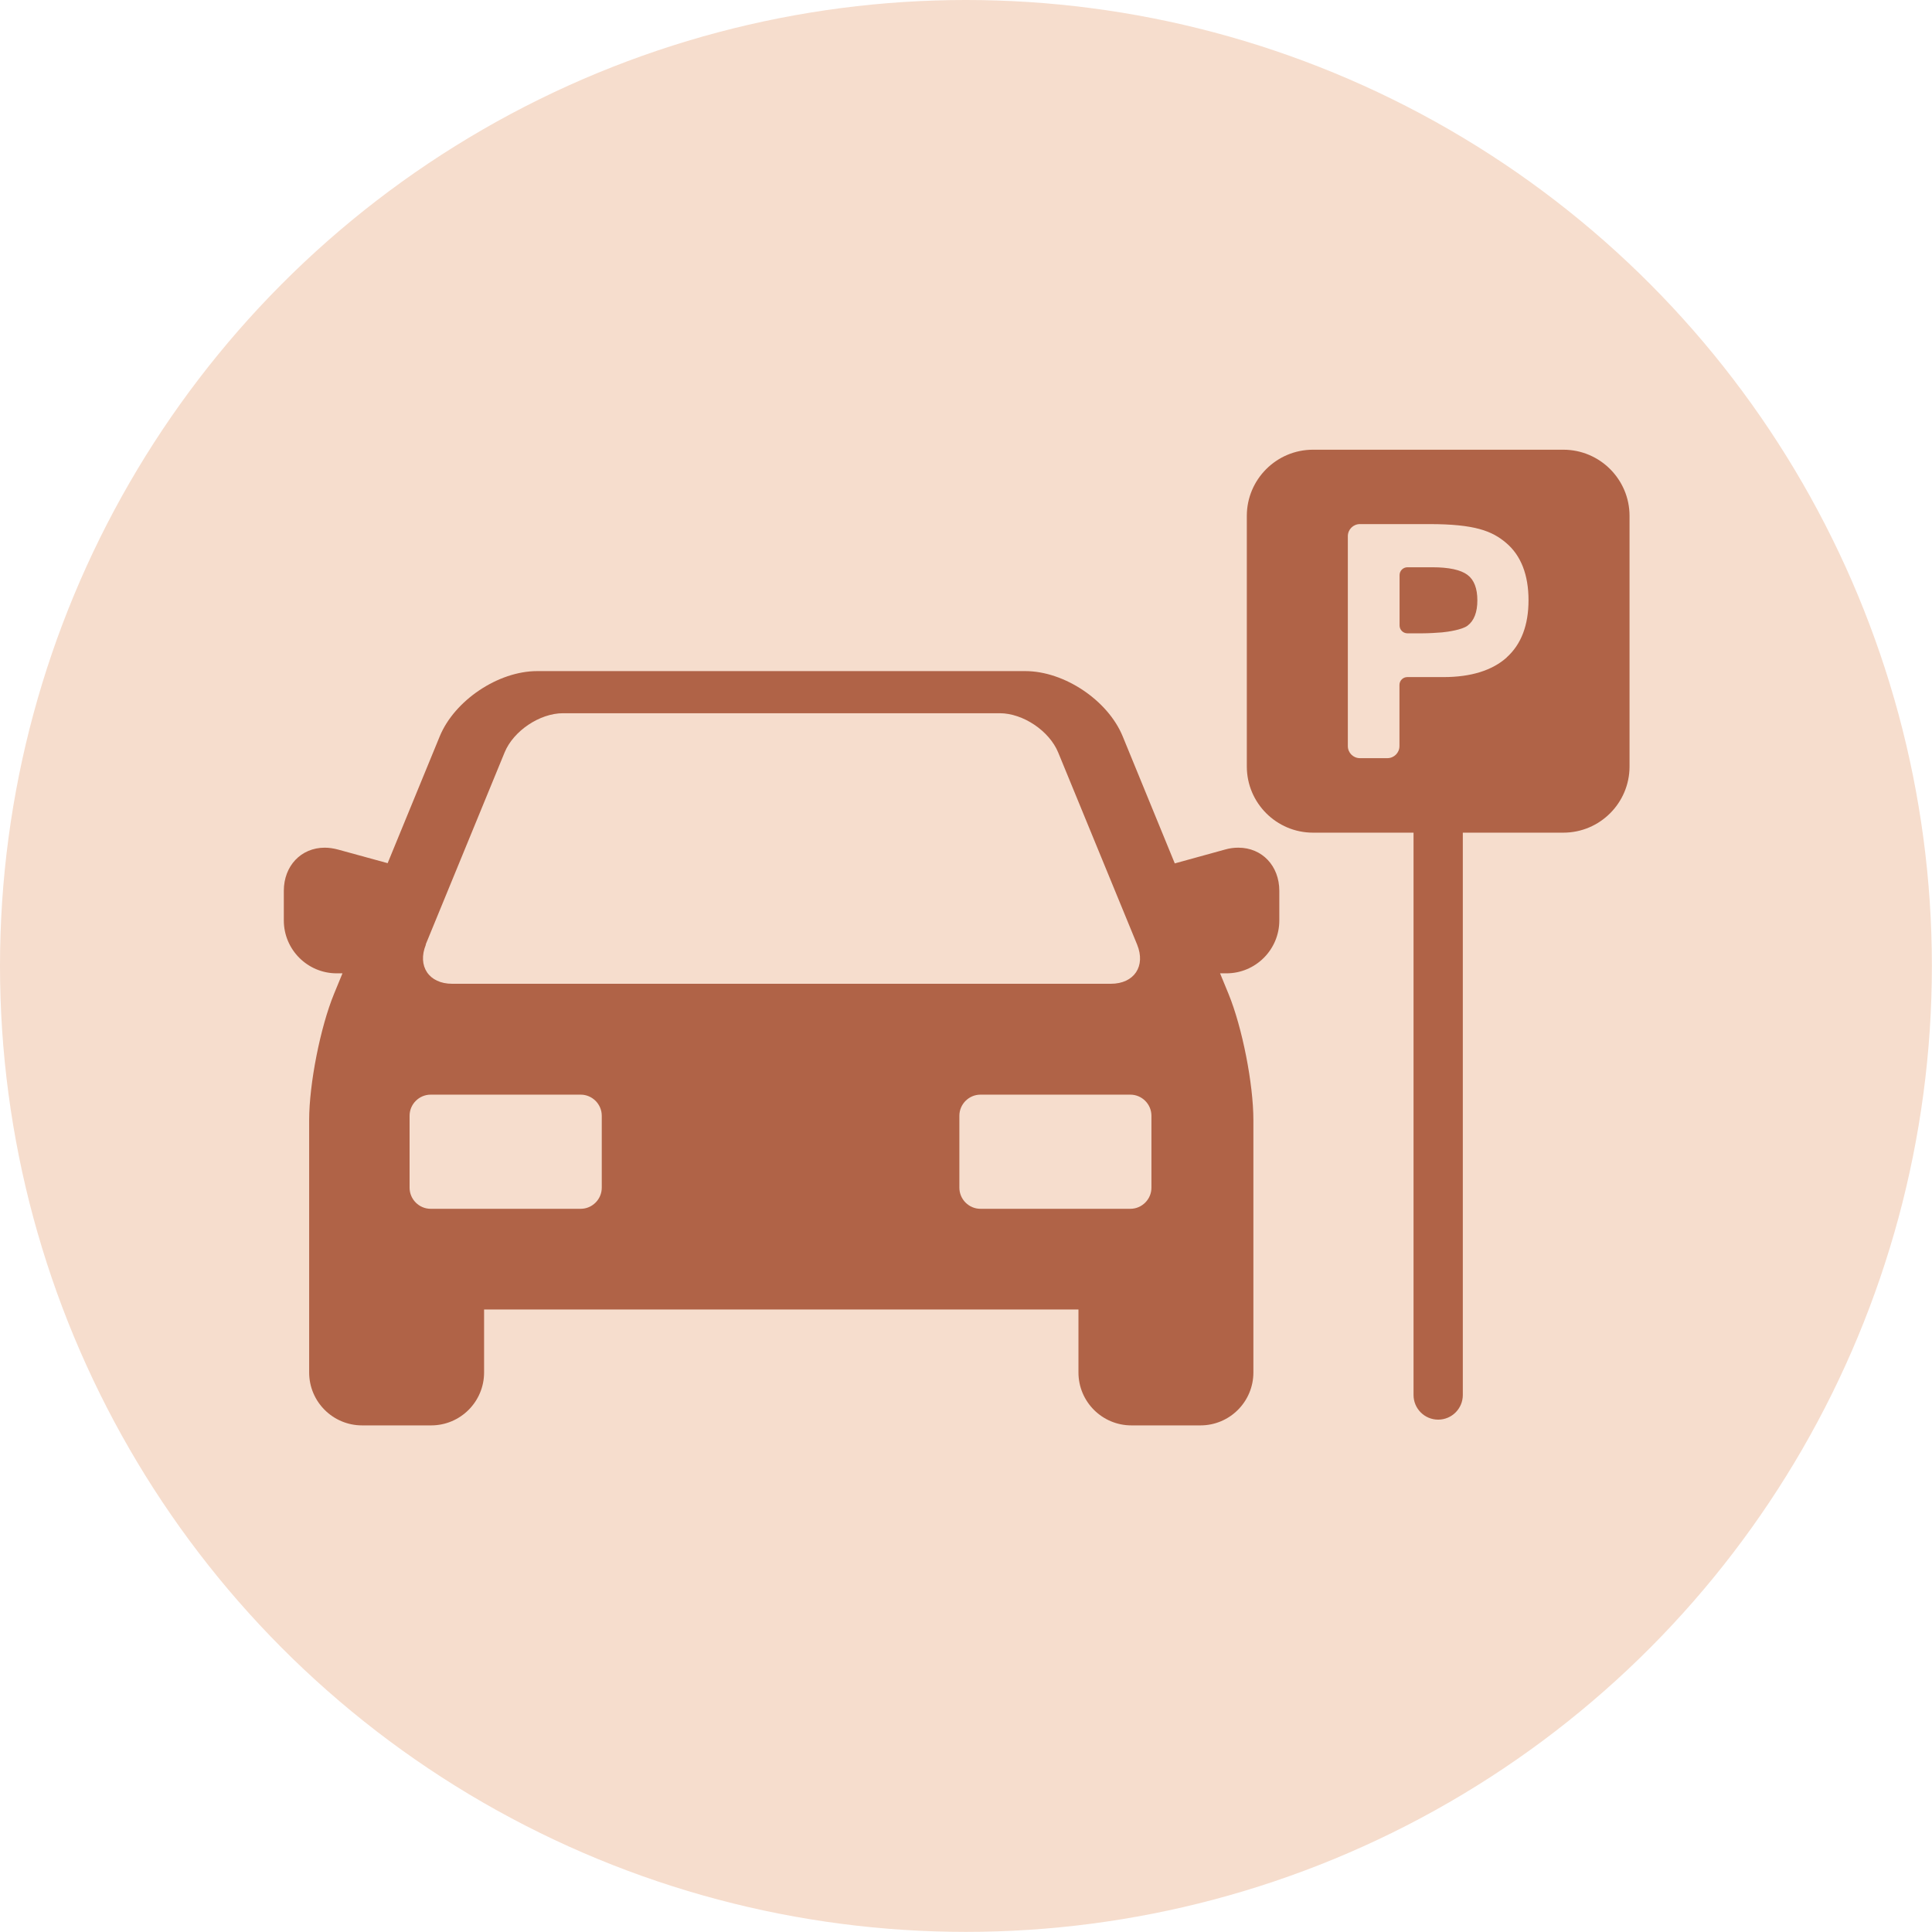
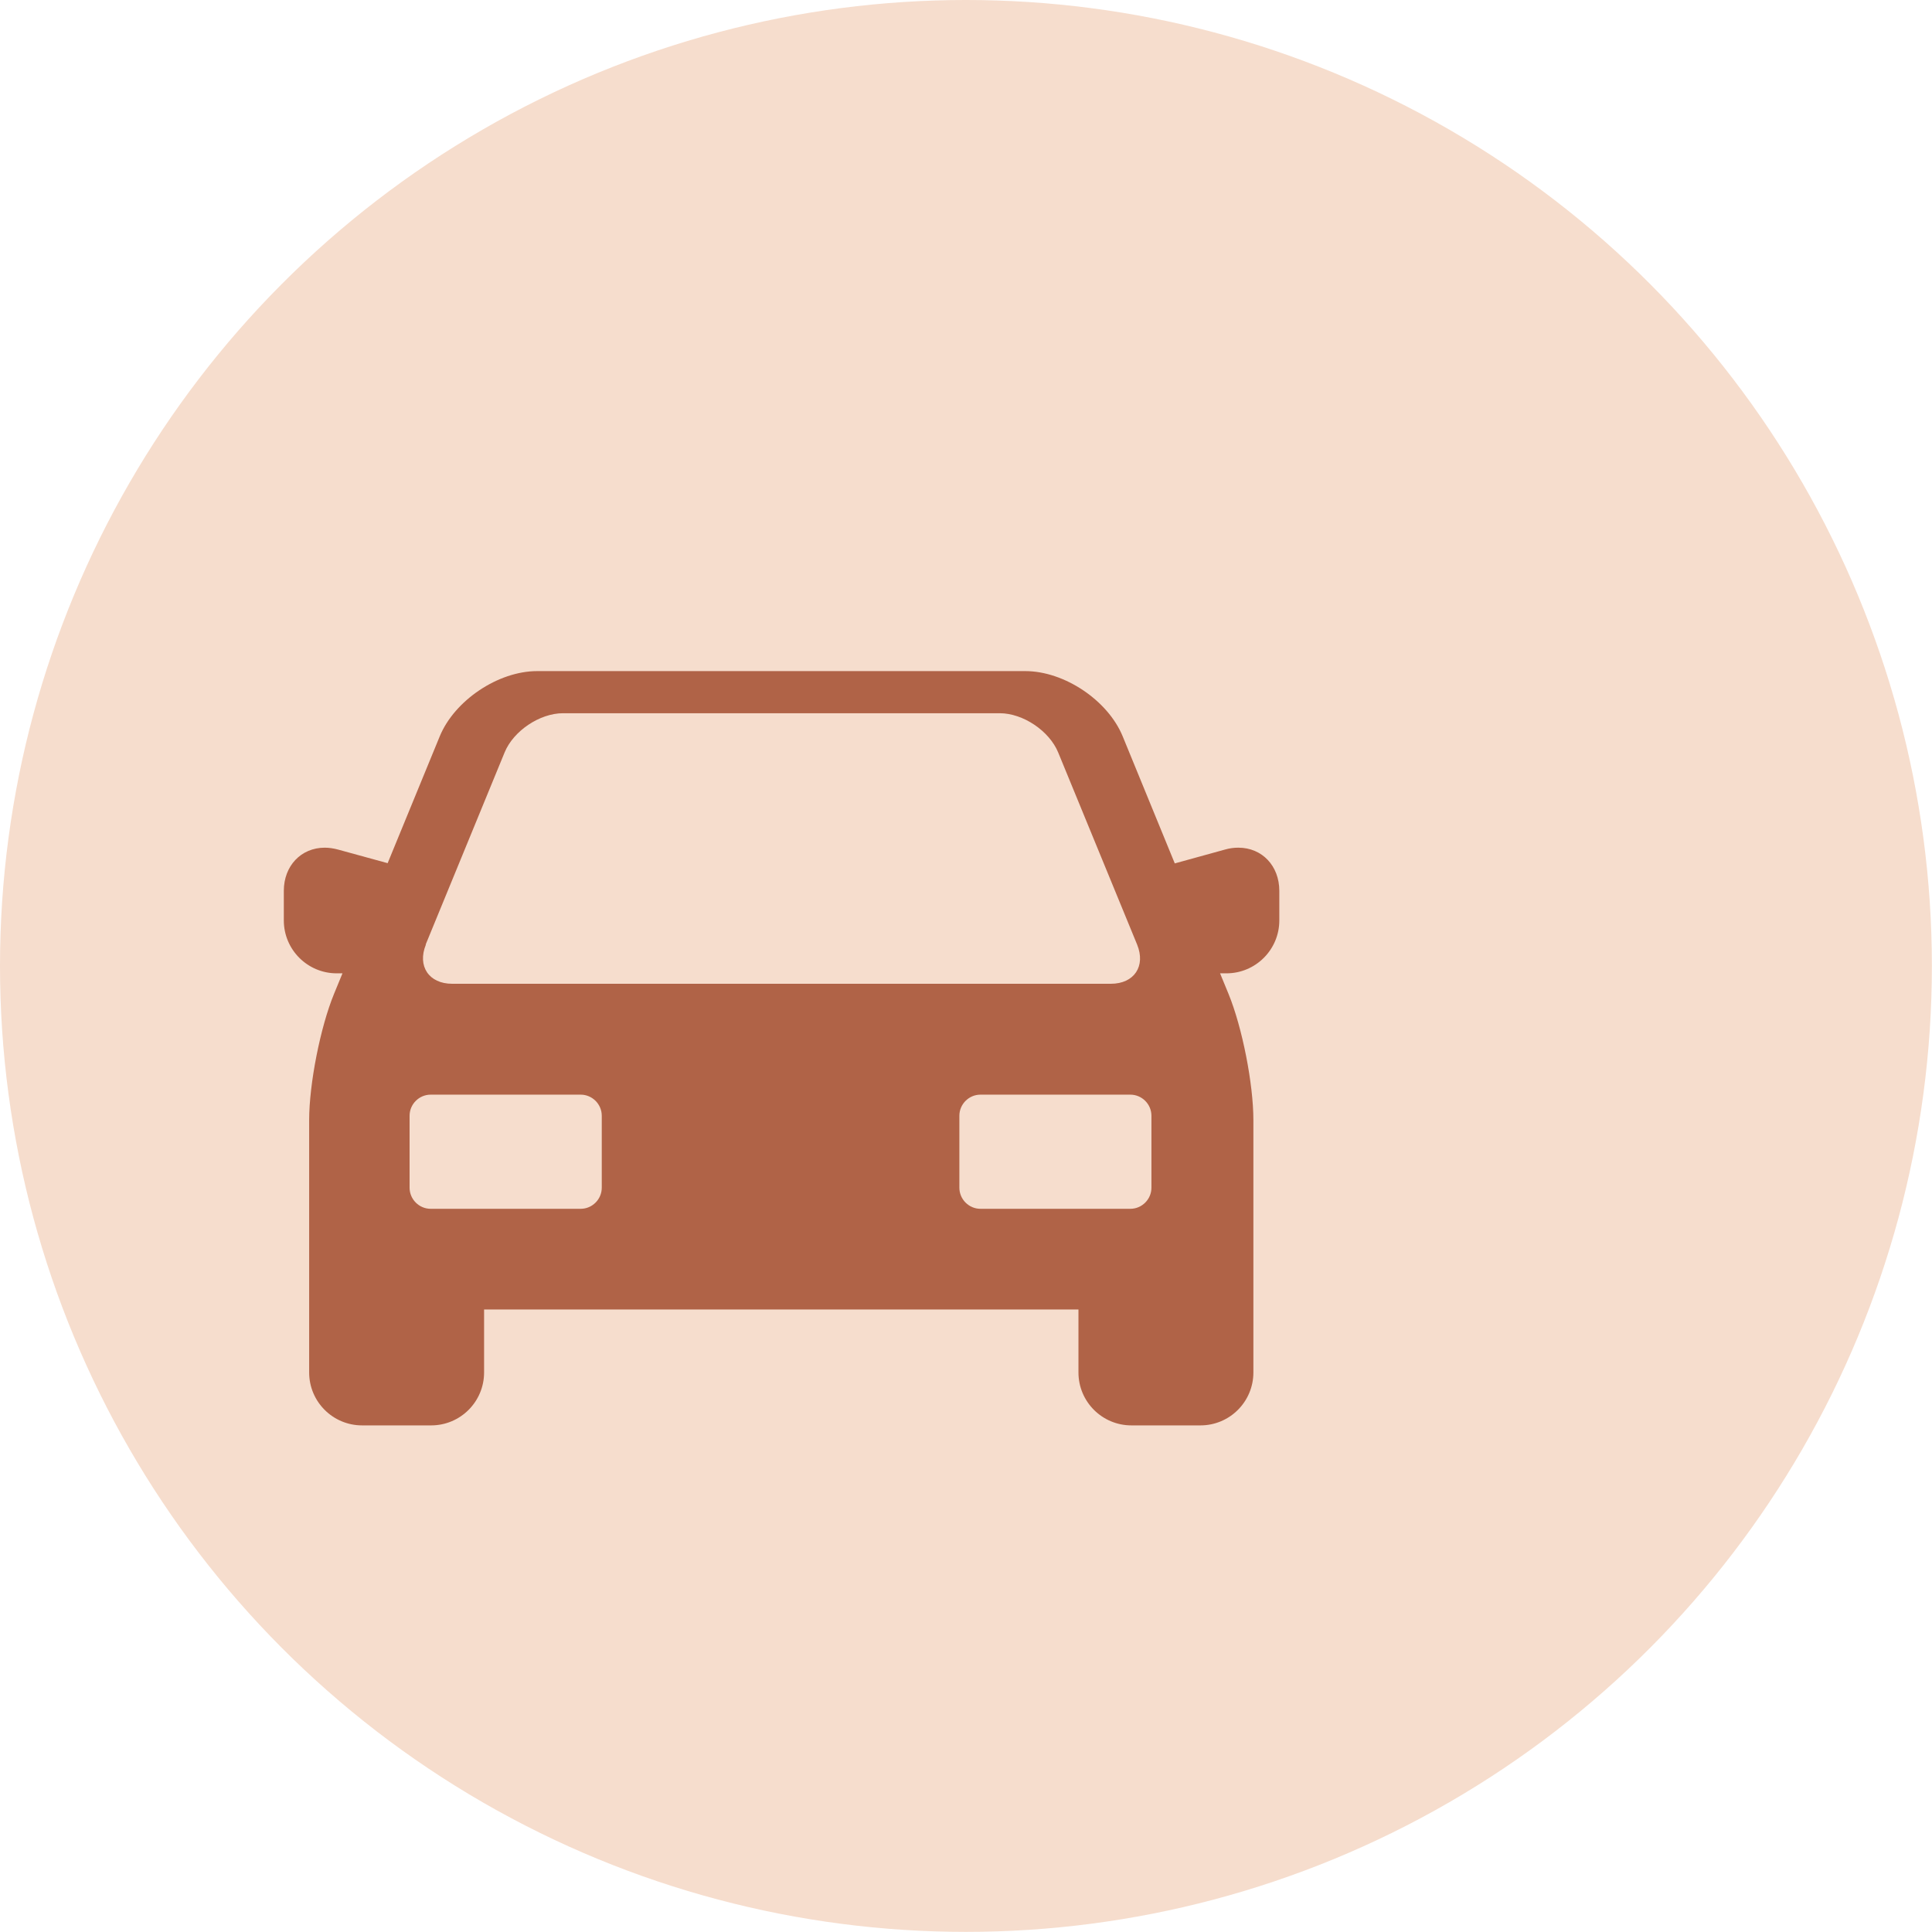
<svg xmlns="http://www.w3.org/2000/svg" xml:space="preserve" width="14.084mm" height="14.084mm" version="1.1" style="shape-rendering:geometricPrecision; text-rendering:geometricPrecision; image-rendering:optimizeQuality; fill-rule:evenodd; clip-rule:evenodd" viewBox="0 0 164.67 164.67">
  <defs>
    <style type="text/css"> .fil0 {fill:#F6DDCD} .fil1 {fill:#B06347;fill-rule:nonzero} </style>
  </defs>
  <g id="Layer_x0020_1">
    <g id="_2392010292976">
      <circle class="fil0" cx="82.33" cy="82.33" r="82.33" />
      <path class="fil1" d="M105.54 72.25c-0.37,0 -0.75,0.05 -1.13,0.16l-4.28 1.18 -4.44 -10.83c-1.26,-3.07 -4.98,-5.56 -8.3,-5.56l-41.61 0c-3.32,0 -7.04,2.5 -8.3,5.56l-4.44 10.81 -4.23 -1.16c-0.38,-0.1 -0.76,-0.16 -1.13,-0.16 -2.02,0 -3.49,1.55 -3.49,3.68l0 2.52c0,2.49 2.02,4.51 4.51,4.51l0.49 0 -0.72 1.75c-1.17,2.85 -2.12,7.68 -2.12,10.76l0 21.51c0,2.49 2.02,4.51 4.51,4.51l5.89 0c2.49,0 4.51,-2.02 4.51,-4.51l0 -5.37 50.66 0 0 5.37c0,2.49 2.02,4.51 4.51,4.51l5.89 0c2.49,0 4.51,-2.02 4.51,-4.51l0 -21.51c0,-3.08 -0.95,-7.91 -2.12,-10.76l-0.72 -1.75 0.54 0c2.49,0 4.51,-2.02 4.51,-4.51l0 -2.52c0,-2.13 -1.47,-3.68 -3.49,-3.68zm-69.26 8.26l6.73 -16.38c0.75,-1.83 2.99,-3.34 4.98,-3.34l37.22 0c1.98,0 4.22,1.5 4.98,3.34l6.73 16.38c0.75,1.84 -0.25,3.34 -2.24,3.34l-56.14 0c-1.98,0 -2.99,-1.5 -2.24,-3.34zm15.01 20.72c0,0.99 -0.81,1.8 -1.8,1.8l-12.78 0c-0.99,0 -1.8,-0.81 -1.8,-1.8l0 -6.13c0,-0.99 0.81,-1.8 1.8,-1.8l12.78 0c0.99,0 1.8,0.81 1.8,1.8l0 6.13zm46.85 0c0,0.99 -0.81,1.8 -1.8,1.8l-12.77 0c-0.99,0 -1.8,-0.81 -1.8,-1.8l0 -6.13c0,-0.99 0.81,-1.8 1.8,-1.8l12.77 0c0.99,0 1.8,0.81 1.8,1.8l0 6.13z" />
      <g>
-         <path class="fil1" d="M133.26 38.33l-21.35 0c-3.11,0 -5.64,2.53 -5.64,5.64l0 21.36c0,3.11 2.53,5.64 5.64,5.64l8.57 0 0 47.93c0,1.16 0.94,2.1 2.1,2.1 1.16,0 2.1,-0.94 2.1,-2.1l0 -47.93 8.57 0c3.11,0 5.64,-2.53 5.64,-5.64l0 -21.36c0,-3.11 -2.53,-5.64 -5.64,-5.64zm-4.84 17.71c-1.23,1.1 -3.04,1.67 -5.38,1.67l-3.09 0c-0.37,0 -0.67,0.3 -0.67,0.67l0 5.21c0,0.57 -0.46,1.03 -1.03,1.03l-2.34 0c-0.57,0 -1.03,-0.46 -1.03,-1.03l0 -17.89c0,-0.57 0.46,-1.03 1.03,-1.03l5.9 0c3.91,0 5.37,0.59 6.57,1.61 1.26,1.07 1.9,2.72 1.9,4.88 0,2.12 -0.62,3.76 -1.86,4.87z" />
-         <path class="fil1" d="M125.08 49c-0.57,-0.43 -1.58,-0.65 -3,-0.65l-2.12 0c-0.37,0 -0.67,0.3 -0.67,0.67l0 4.29c0,0.37 0.3,0.67 0.67,0.67l1.27 0c0.47,0 1.22,-0.04 1.68,-0.08 0.45,-0.04 1.71,-0.22 2.17,-0.57 0.56,-0.42 0.84,-1.15 0.84,-2.16 0,-1.02 -0.28,-1.75 -0.84,-2.17z" />
-       </g>
+         </g>
    </g>
  </g>
</svg>